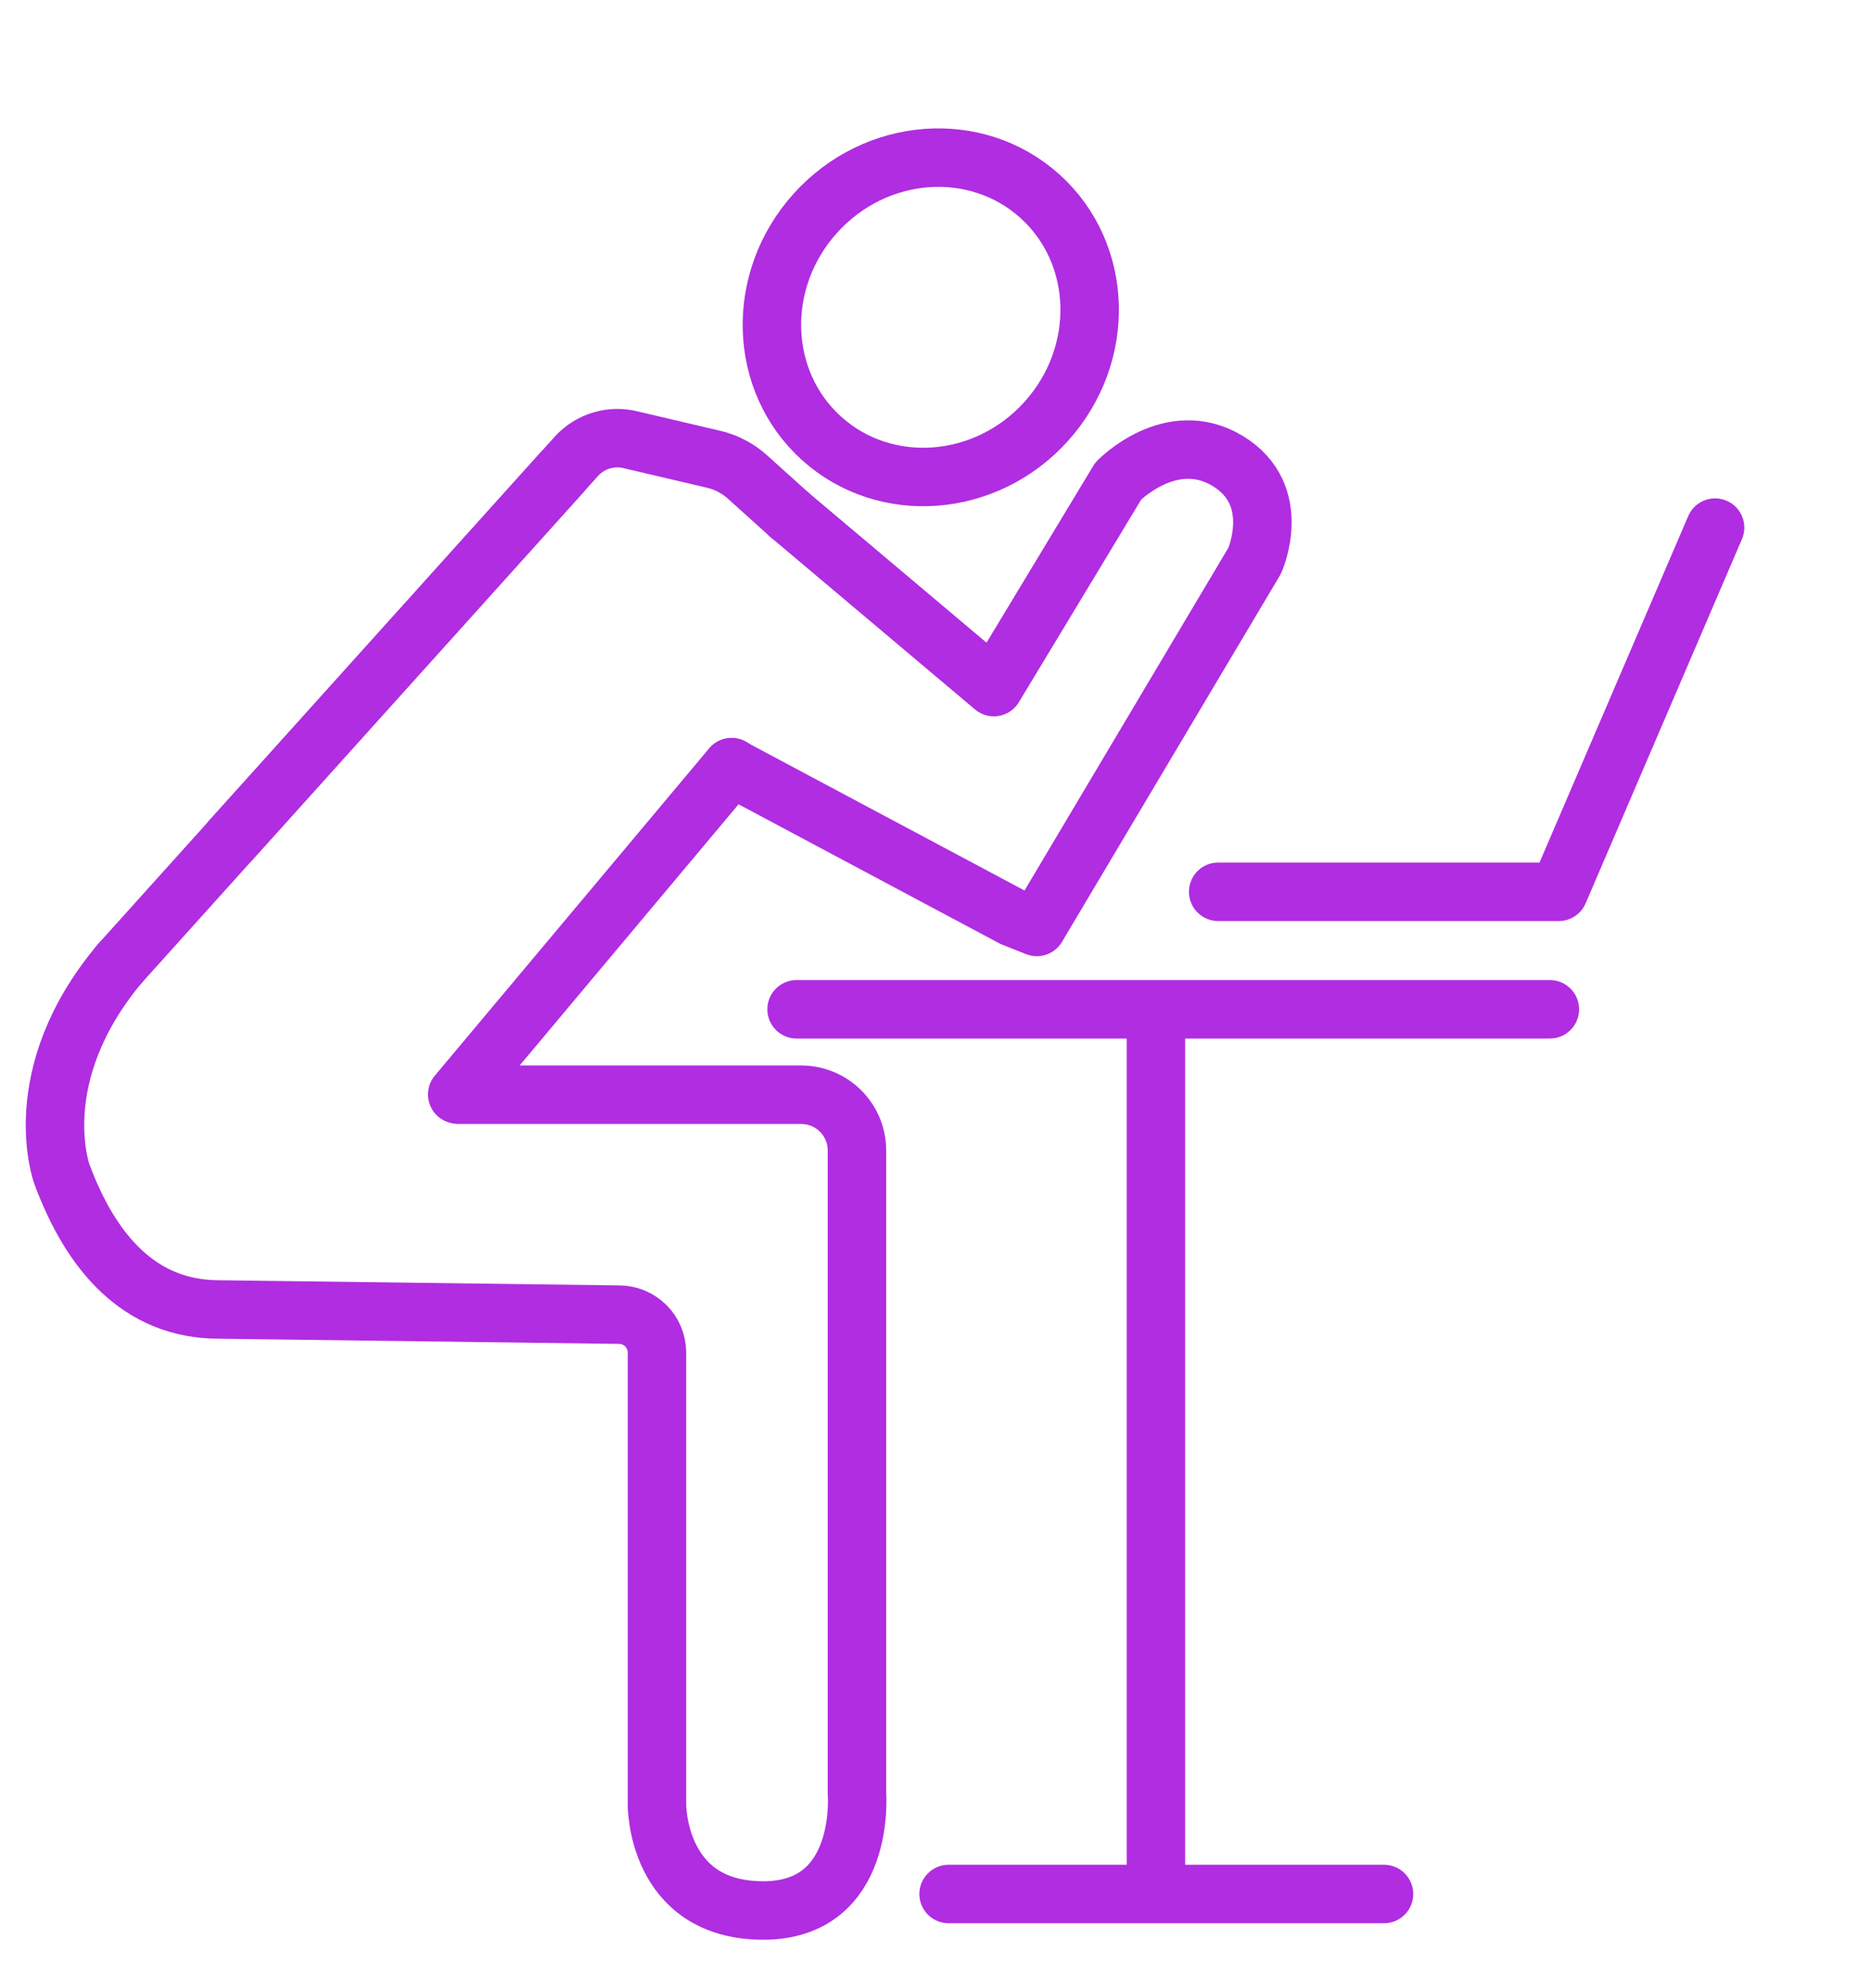
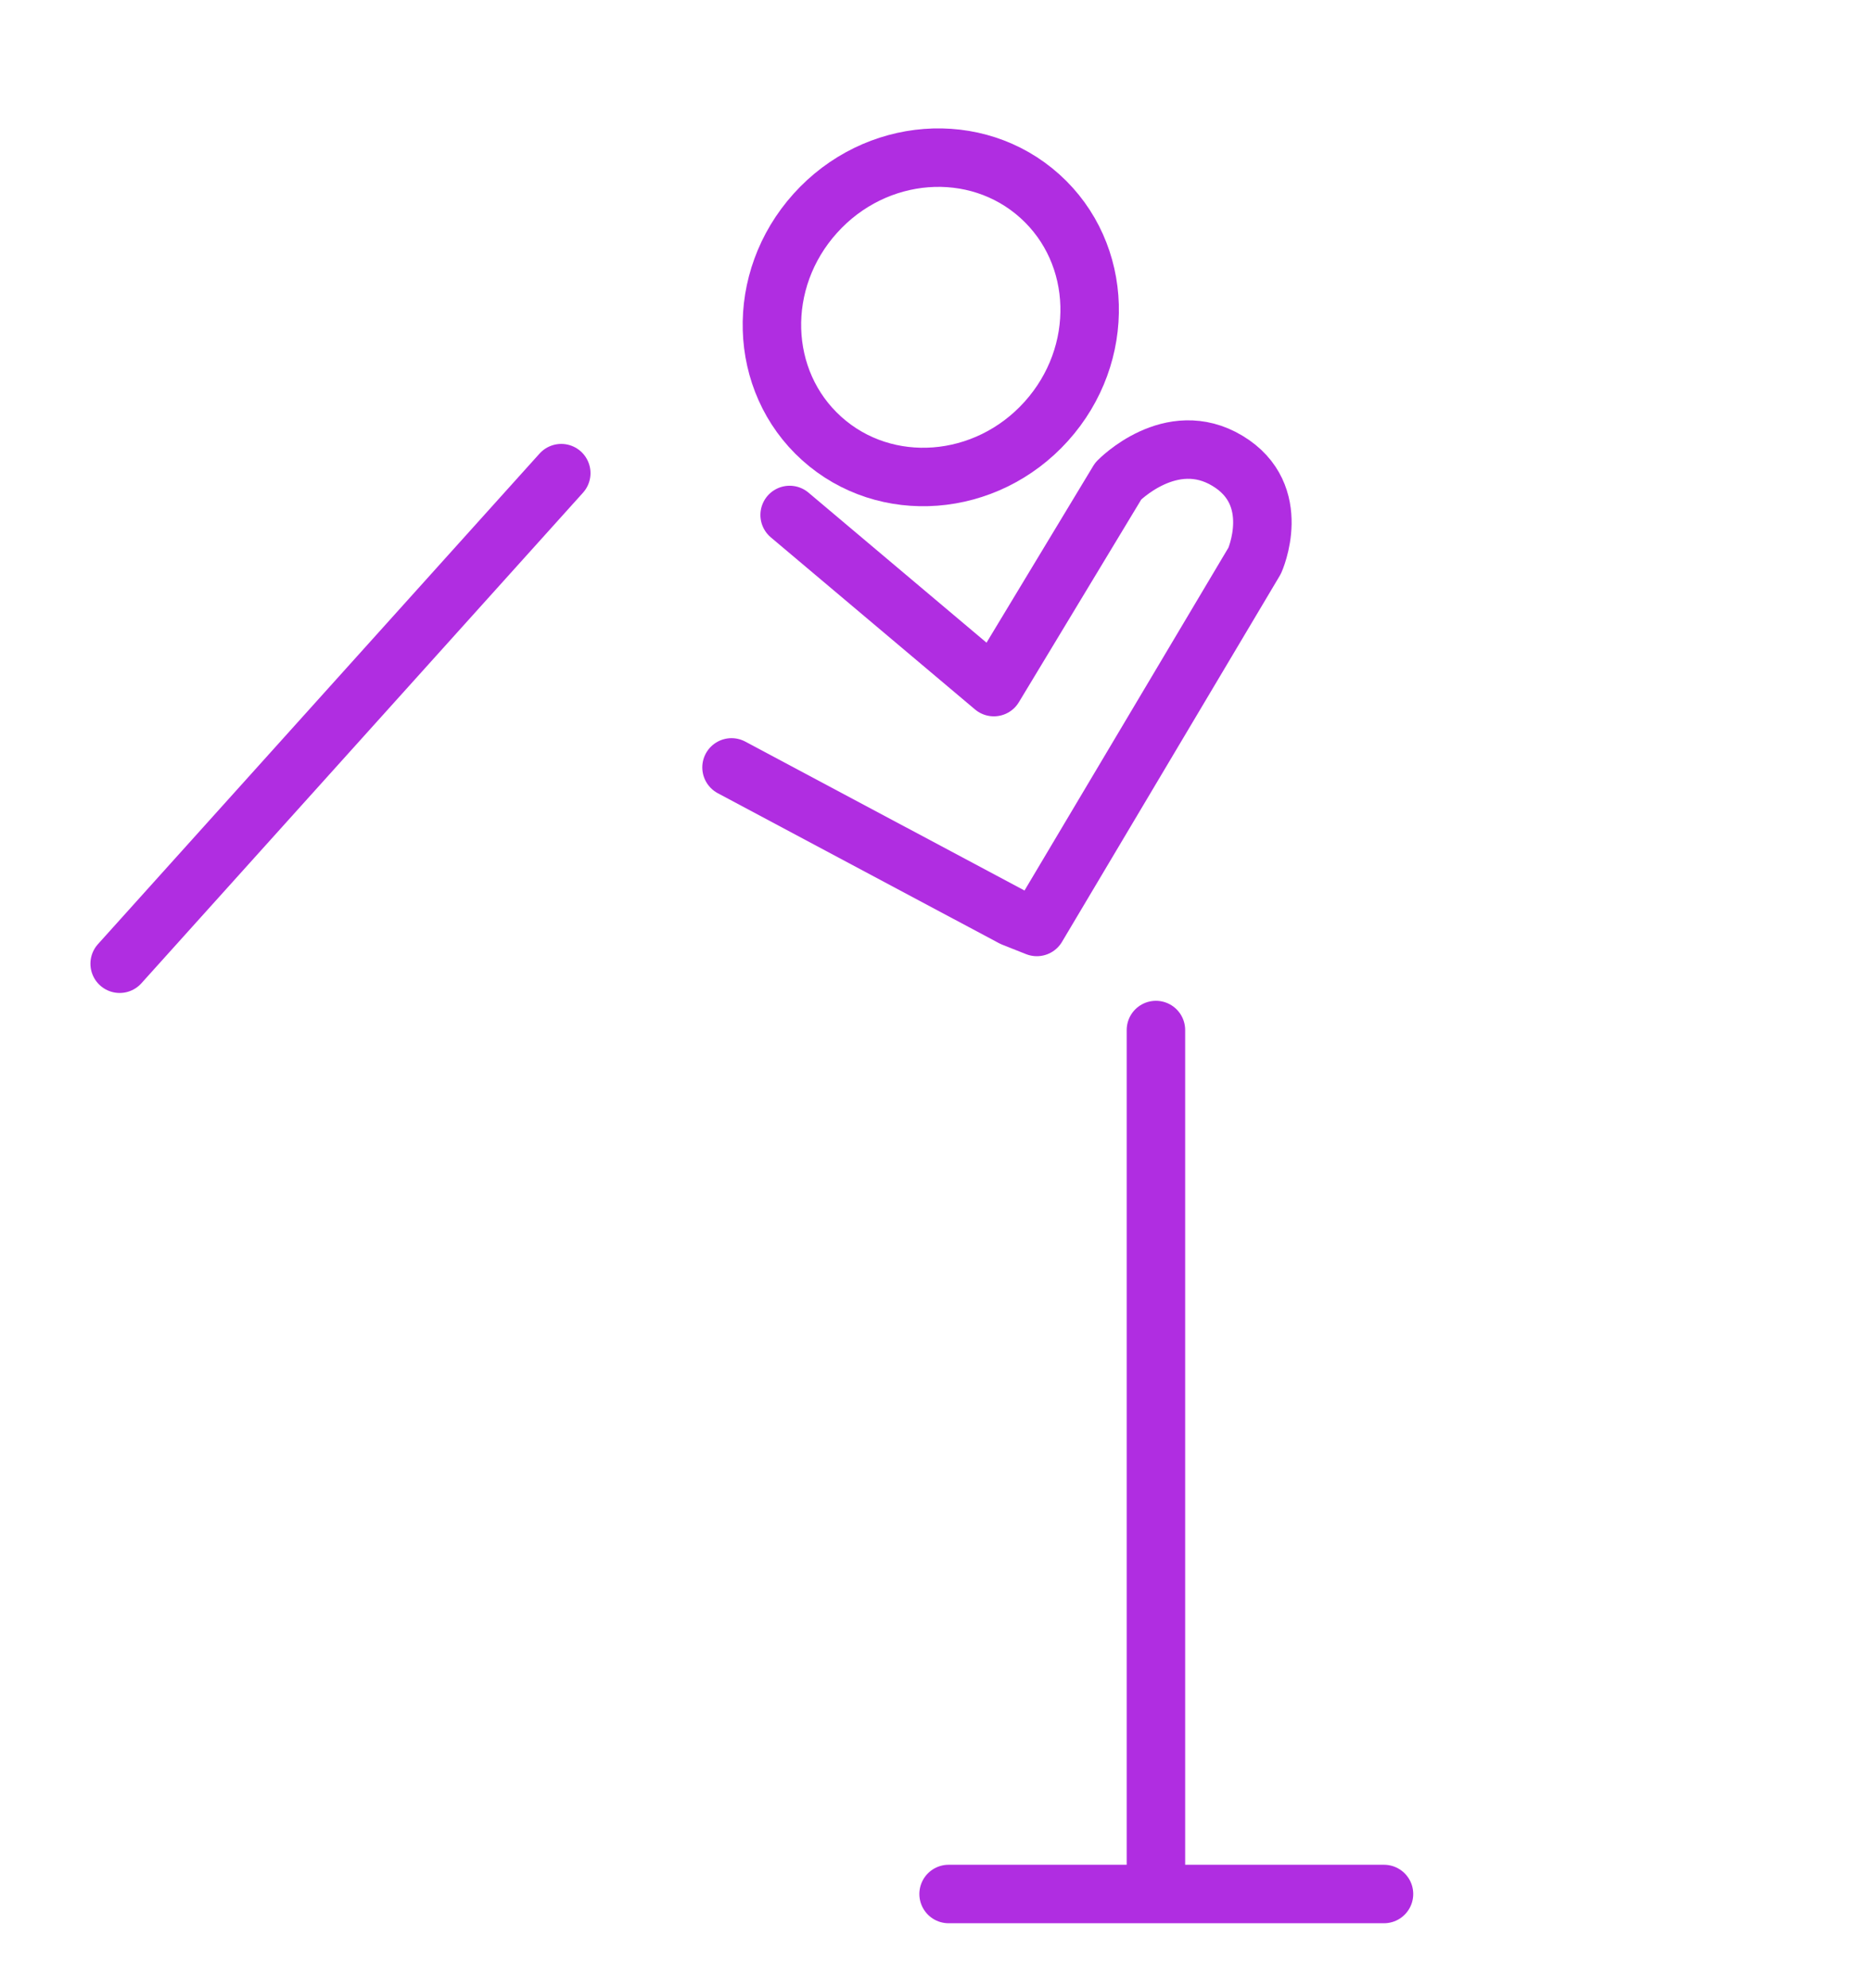
<svg xmlns="http://www.w3.org/2000/svg" width="48" height="51" viewBox="0 0 48 51" fill="none">
-   <path d="M39.761 25.89H20.436" stroke="#B02DE1" stroke-width="1.5" stroke-linecap="round" stroke-linejoin="round" />
  <path d="M29.655 26.422V48.406" stroke="#B02DE1" stroke-width="1.5" stroke-linecap="round" stroke-linejoin="round" />
  <path d="M35.506 48.584H24.336" stroke="#B02DE1" stroke-width="1.5" stroke-linecap="round" stroke-linejoin="round" />
-   <path d="M3.07 24.721C0.653 27.608 1.589 30.122 1.589 30.122C2.33 32.12 3.577 33.59 5.617 33.59L15.881 33.723C16.139 33.723 16.386 33.826 16.569 34.008C16.751 34.191 16.854 34.438 16.854 34.696V46.279C16.854 46.279 16.822 49.007 19.583 49.007C22.228 49.007 21.985 46.016 21.985 46.016V29.51C21.985 29.131 21.834 28.768 21.566 28.5C21.298 28.232 20.935 28.082 20.556 28.081H11.789" stroke="#B02DE1" stroke-width="1.5" stroke-linecap="round" stroke-linejoin="round" />
  <path d="M26.842 10.808C28.388 9.091 28.314 6.505 26.678 5.032C25.041 3.558 22.461 3.755 20.916 5.472C19.37 7.188 19.444 9.774 21.08 11.248C22.717 12.721 25.297 12.524 26.842 10.808Z" stroke="#B02DE1" stroke-width="1.5" stroke-linecap="round" stroke-linejoin="round" />
-   <path d="M20.258 13.21L19.177 12.236C18.933 12.016 18.638 11.86 18.319 11.784L16.191 11.284C15.944 11.221 15.684 11.225 15.439 11.297C15.194 11.368 14.973 11.505 14.799 11.692L5.935 21.537" stroke="#B02DE1" stroke-width="1.5" stroke-linecap="round" stroke-linejoin="round" />
-   <path d="M11.73 28.074L18.769 19.677" stroke="#B02DE1" stroke-width="1.5" stroke-linecap="round" stroke-linejoin="round" />
  <path d="M14.399 12.137L5.938 21.535L3.07 24.721" stroke="#B02DE1" stroke-width="1.5" stroke-linecap="round" stroke-linejoin="round" />
  <path d="M18.767 19.685L25.985 23.534L26.6 23.778L32.189 14.382C32.189 14.382 32.946 12.699 31.492 11.822C30.038 10.944 28.689 12.339 28.689 12.339L25.497 17.625L20.258 13.21" stroke="#B02DE1" stroke-width="1.5" stroke-linecap="round" stroke-linejoin="round" />
-   <path d="M44 13.534L39.99 22.876H31.252" stroke="#B02DE1" stroke-width="1.5" stroke-linecap="round" stroke-linejoin="round" />
</svg>